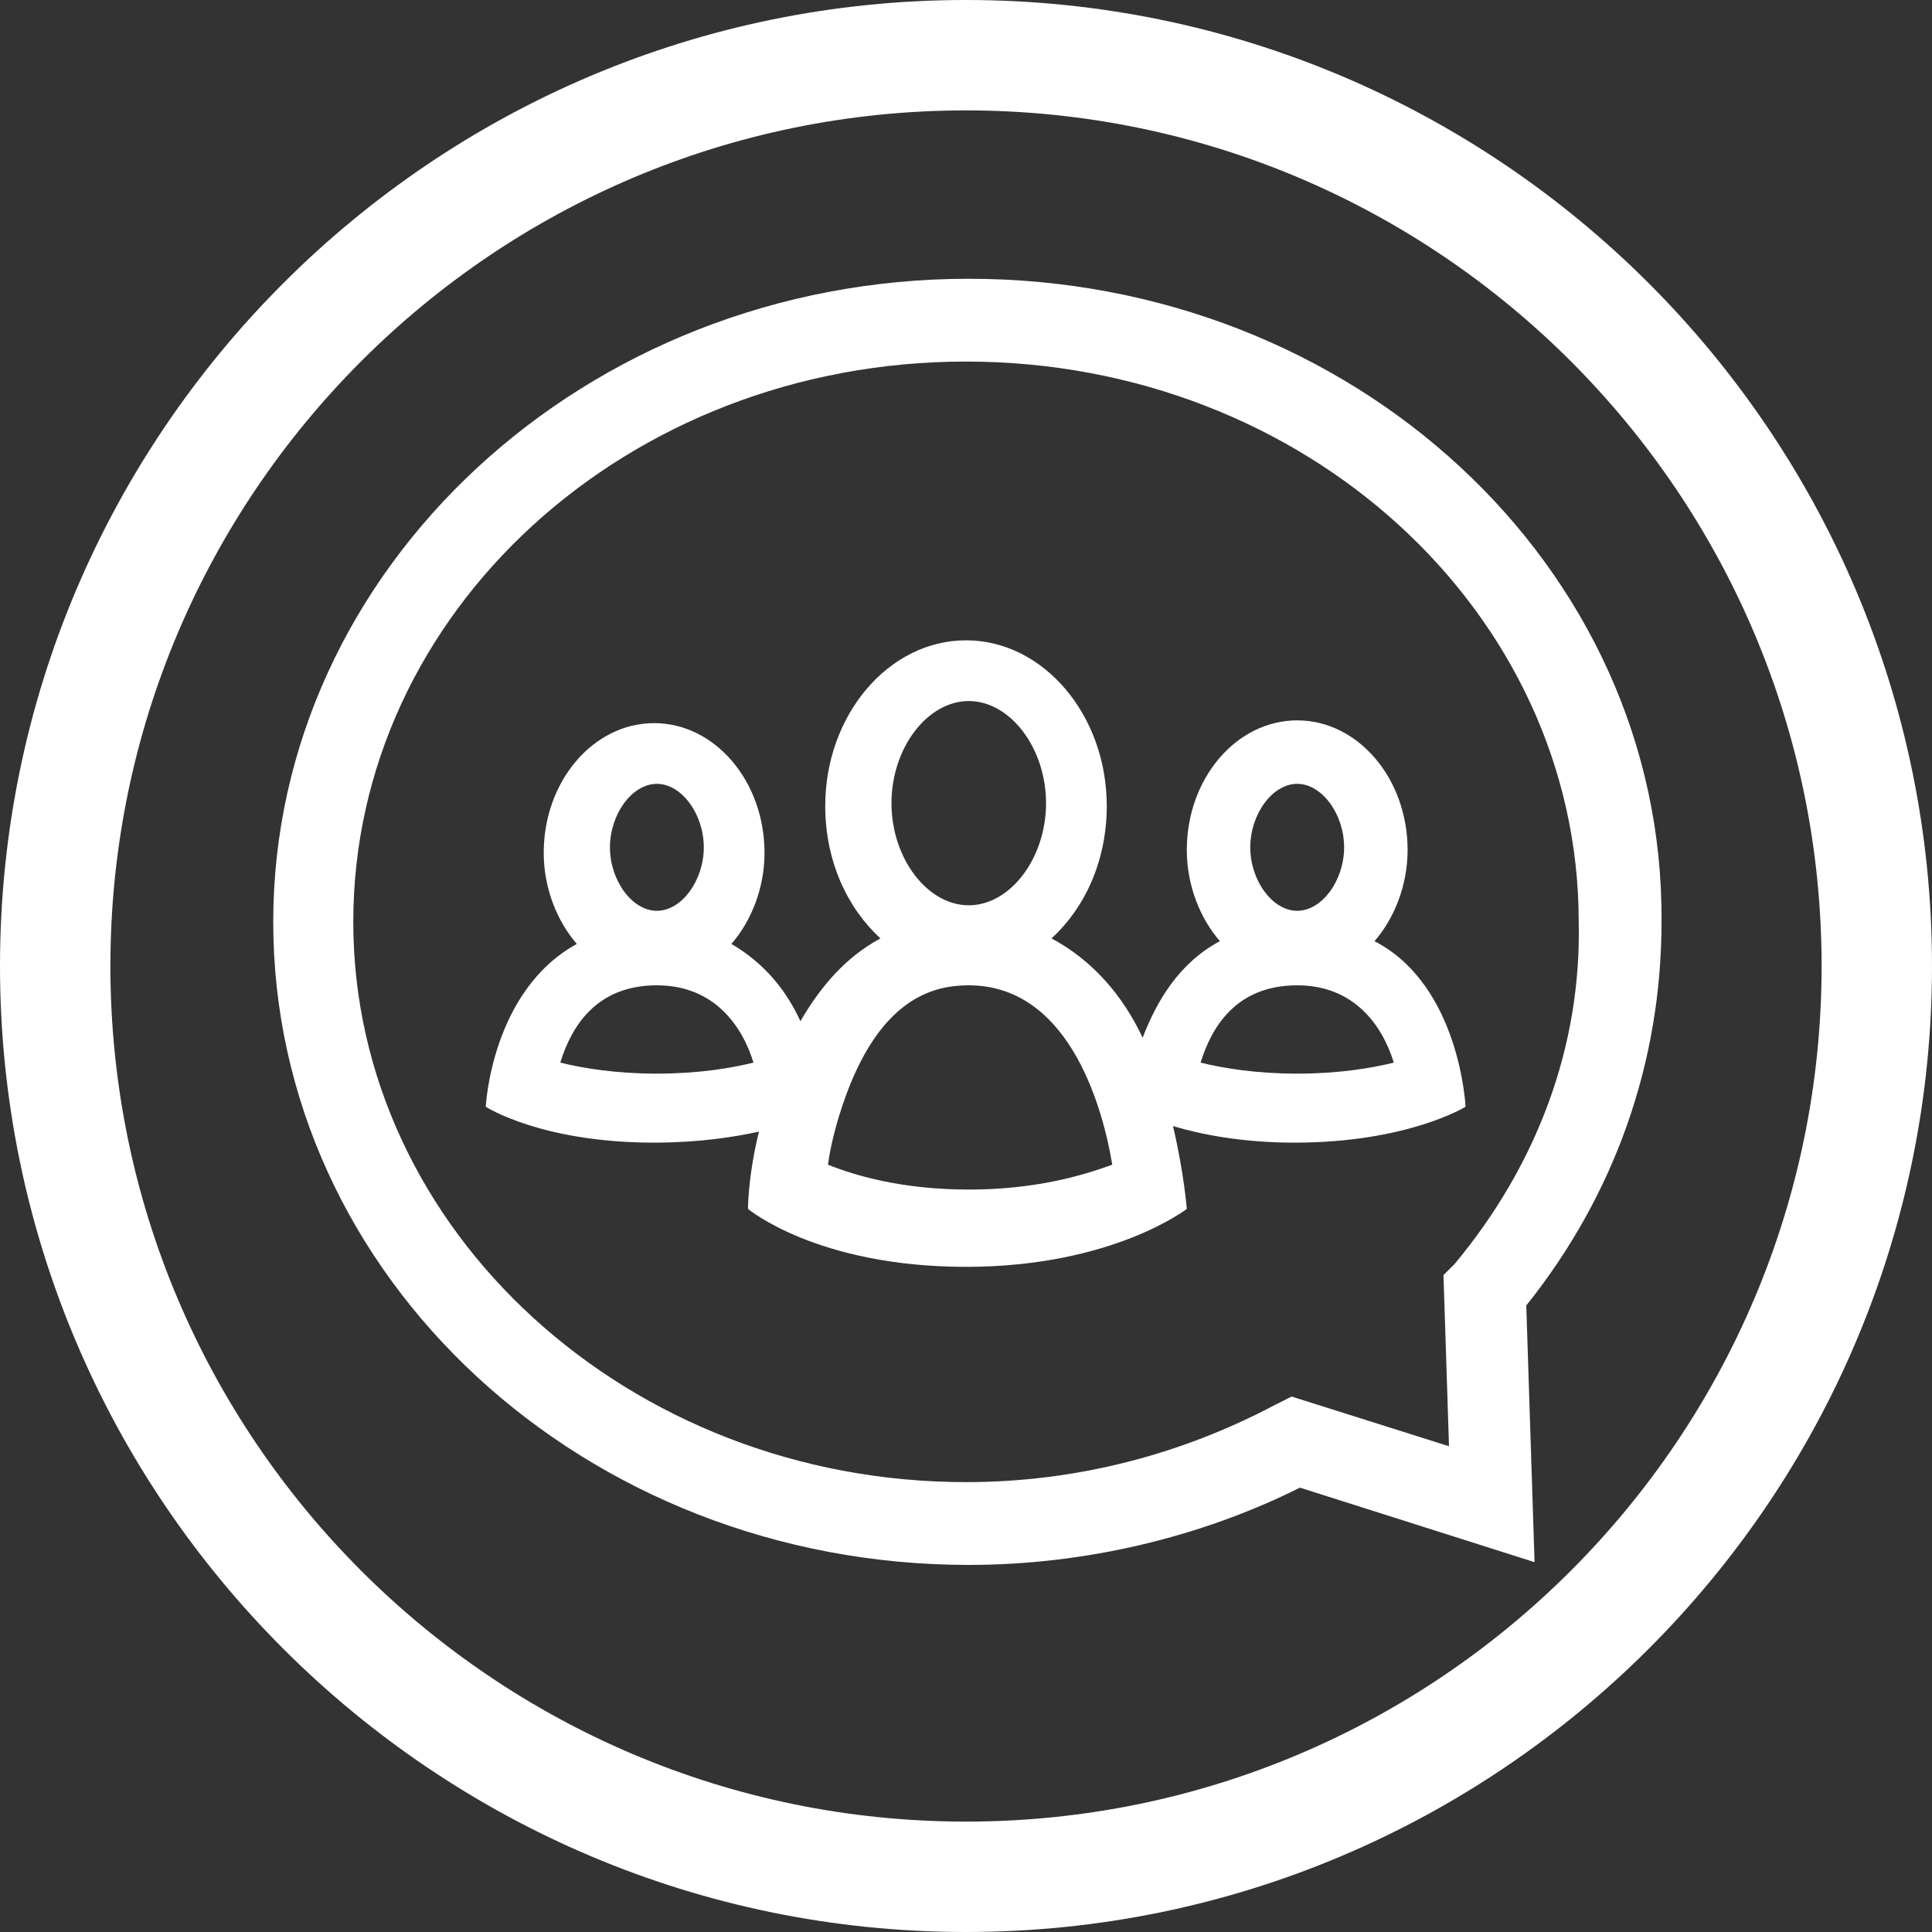
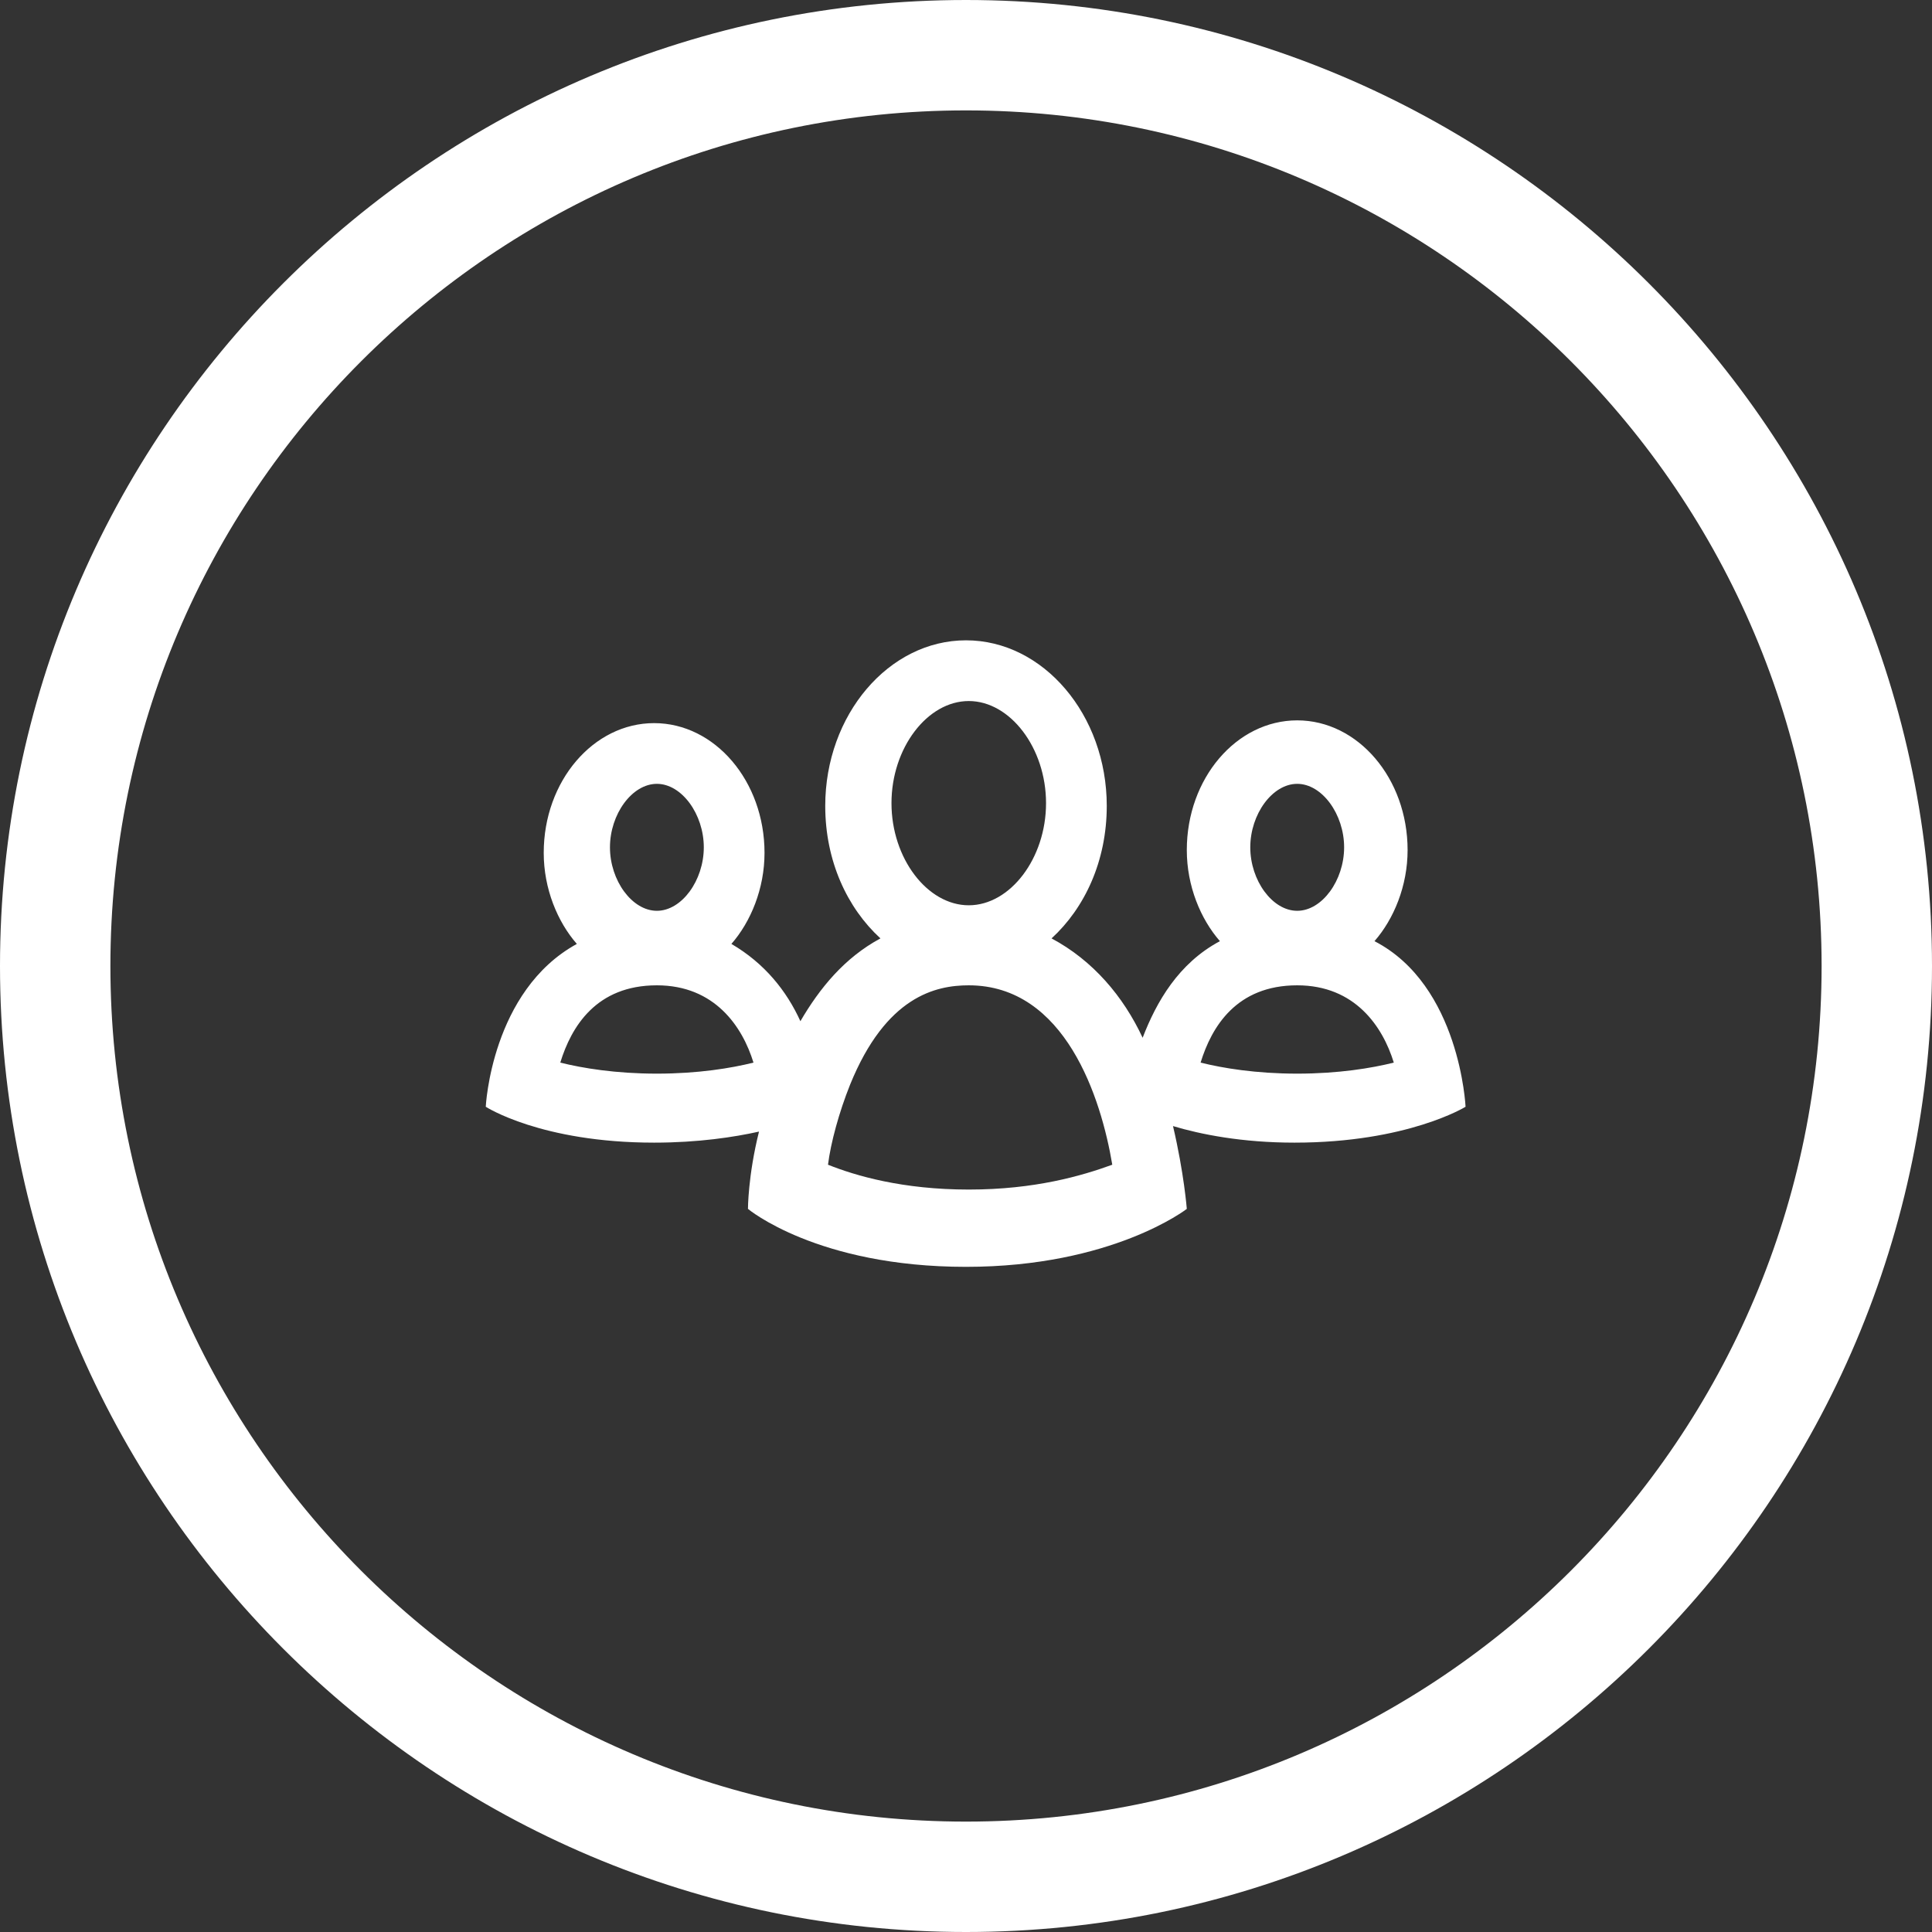
<svg xmlns="http://www.w3.org/2000/svg" id="Layer_1" x="0px" y="0px" width="70px" height="70px" viewBox="0 0 70 70" style="enable-background:new 0 0 70 70;" xml:space="preserve">
  <rect x="0" y="0" width="70" height="70" fill="#333333" stroke="none" />
  <style type="text/css"> .st0{fill:#FFFFFF;} </style>
  <g>
    <path class="st0" d="M35,0C15.7,0,0,15.7,0,35s15.7,35,35,35s35-15.7,35-35S54.3,0,35,0z M35,66C17.9,66,4,52.1,4,35S17.9,4,35,4 s31,13.9,31,31S52.1,66,35,66z" />
    <path class="st0" d="M49.8,34.1c0.7-0.8,1.2-2,1.2-3.3c0-2.6-1.8-4.7-4-4.7c-2.2,0-4,2.1-4,4.7c0,1.3,0.5,2.5,1.2,3.3 c-1.5,0.8-2.3,2.2-2.8,3.5c-0.7-1.5-1.8-2.8-3.3-3.6c1.2-1.1,2-2.8,2-4.8c0-3.3-2.3-6-5.1-6c-2.8,0-5.1,2.7-5.1,6 c0,2,0.8,3.7,2,4.8c-1.3,0.7-2.2,1.8-2.9,3c-0.5-1.1-1.3-2.1-2.5-2.8c0.7-0.8,1.2-2,1.2-3.3c0-2.6-1.8-4.7-4-4.7 c-2.2,0-4,2.1-4,4.7c0,1.3,0.5,2.5,1.2,3.3c-3.1,1.7-3.3,5.9-3.3,5.9s2,1.3,6.1,1.3c1.6,0,2.9-0.2,3.8-0.4 c-0.4,1.6-0.4,2.8-0.4,2.8s2.5,2.1,7.9,2.1c5.3,0,8-2.1,8-2.1s-0.1-1.3-0.5-3c1,0.3,2.5,0.6,4.4,0.6c4.1,0,6.2-1.3,6.2-1.3 S52.9,35.7,49.8,34.1z M23.8,28.4c0.9,0,1.7,1.1,1.7,2.3c0,1.2-0.8,2.3-1.7,2.3c-0.9,0-1.7-1.1-1.7-2.3 C22.1,29.5,22.9,28.4,23.8,28.4z M23.8,38.9c-1.5,0-2.7-0.2-3.5-0.4c0.4-1.3,1.3-2.8,3.5-2.8c2.1,0,3.1,1.5,3.5,2.8 C26.5,38.7,25.3,38.9,23.8,38.9z M35.1,25.4c1.5,0,2.8,1.7,2.8,3.7c0,2-1.3,3.7-2.8,3.7c-1.5,0-2.8-1.7-2.8-3.7 C32.3,27.1,33.6,25.4,35.1,25.4z M35.1,43.1c-2.4,0-4.1-0.5-5.1-0.9c0.1-0.8,0.4-1.9,0.8-2.9c1.3-3.2,3.1-3.6,4.3-3.6 c3.5,0,4.8,4.1,5.2,6.5C39.2,42.6,37.5,43.1,35.1,43.1z M47,28.4c0.9,0,1.7,1.1,1.7,2.3c0,1.2-0.8,2.3-1.7,2.3 c-0.9,0-1.7-1.1-1.7-2.3C45.3,29.5,46.1,28.4,47,28.4z M47,38.9c-1.5,0-2.7-0.2-3.5-0.4c0.4-1.3,1.3-2.8,3.5-2.8 c2.1,0,3.1,1.5,3.5,2.8C49.7,38.7,48.5,38.9,47,38.9z" />
-     <path class="st0" d="M35.1,10.1c-13.9,0-25.2,10.5-25.2,23.3c0,12.9,11.3,23.3,25.2,23.3c4.2,0,8.4-1,12-2.8l8.5,2.7l-0.3-9.3 c3.2-4,4.9-8.8,4.9-13.9C60.3,20.5,49,10.1,35.1,10.1z M52.7,45.8l-0.4,0.4l0.2,6.2l-5.7-1.8l-0.6,0.3c-3.4,1.8-7.2,2.8-11.2,2.8 c-12.2,0-22.2-9.1-22.2-20.3c0-11.2,9.9-20.3,22.2-20.3s22.2,9.1,22.2,20.3C57.3,37.9,55.7,42.2,52.7,45.8z" />
  </g>
</svg>